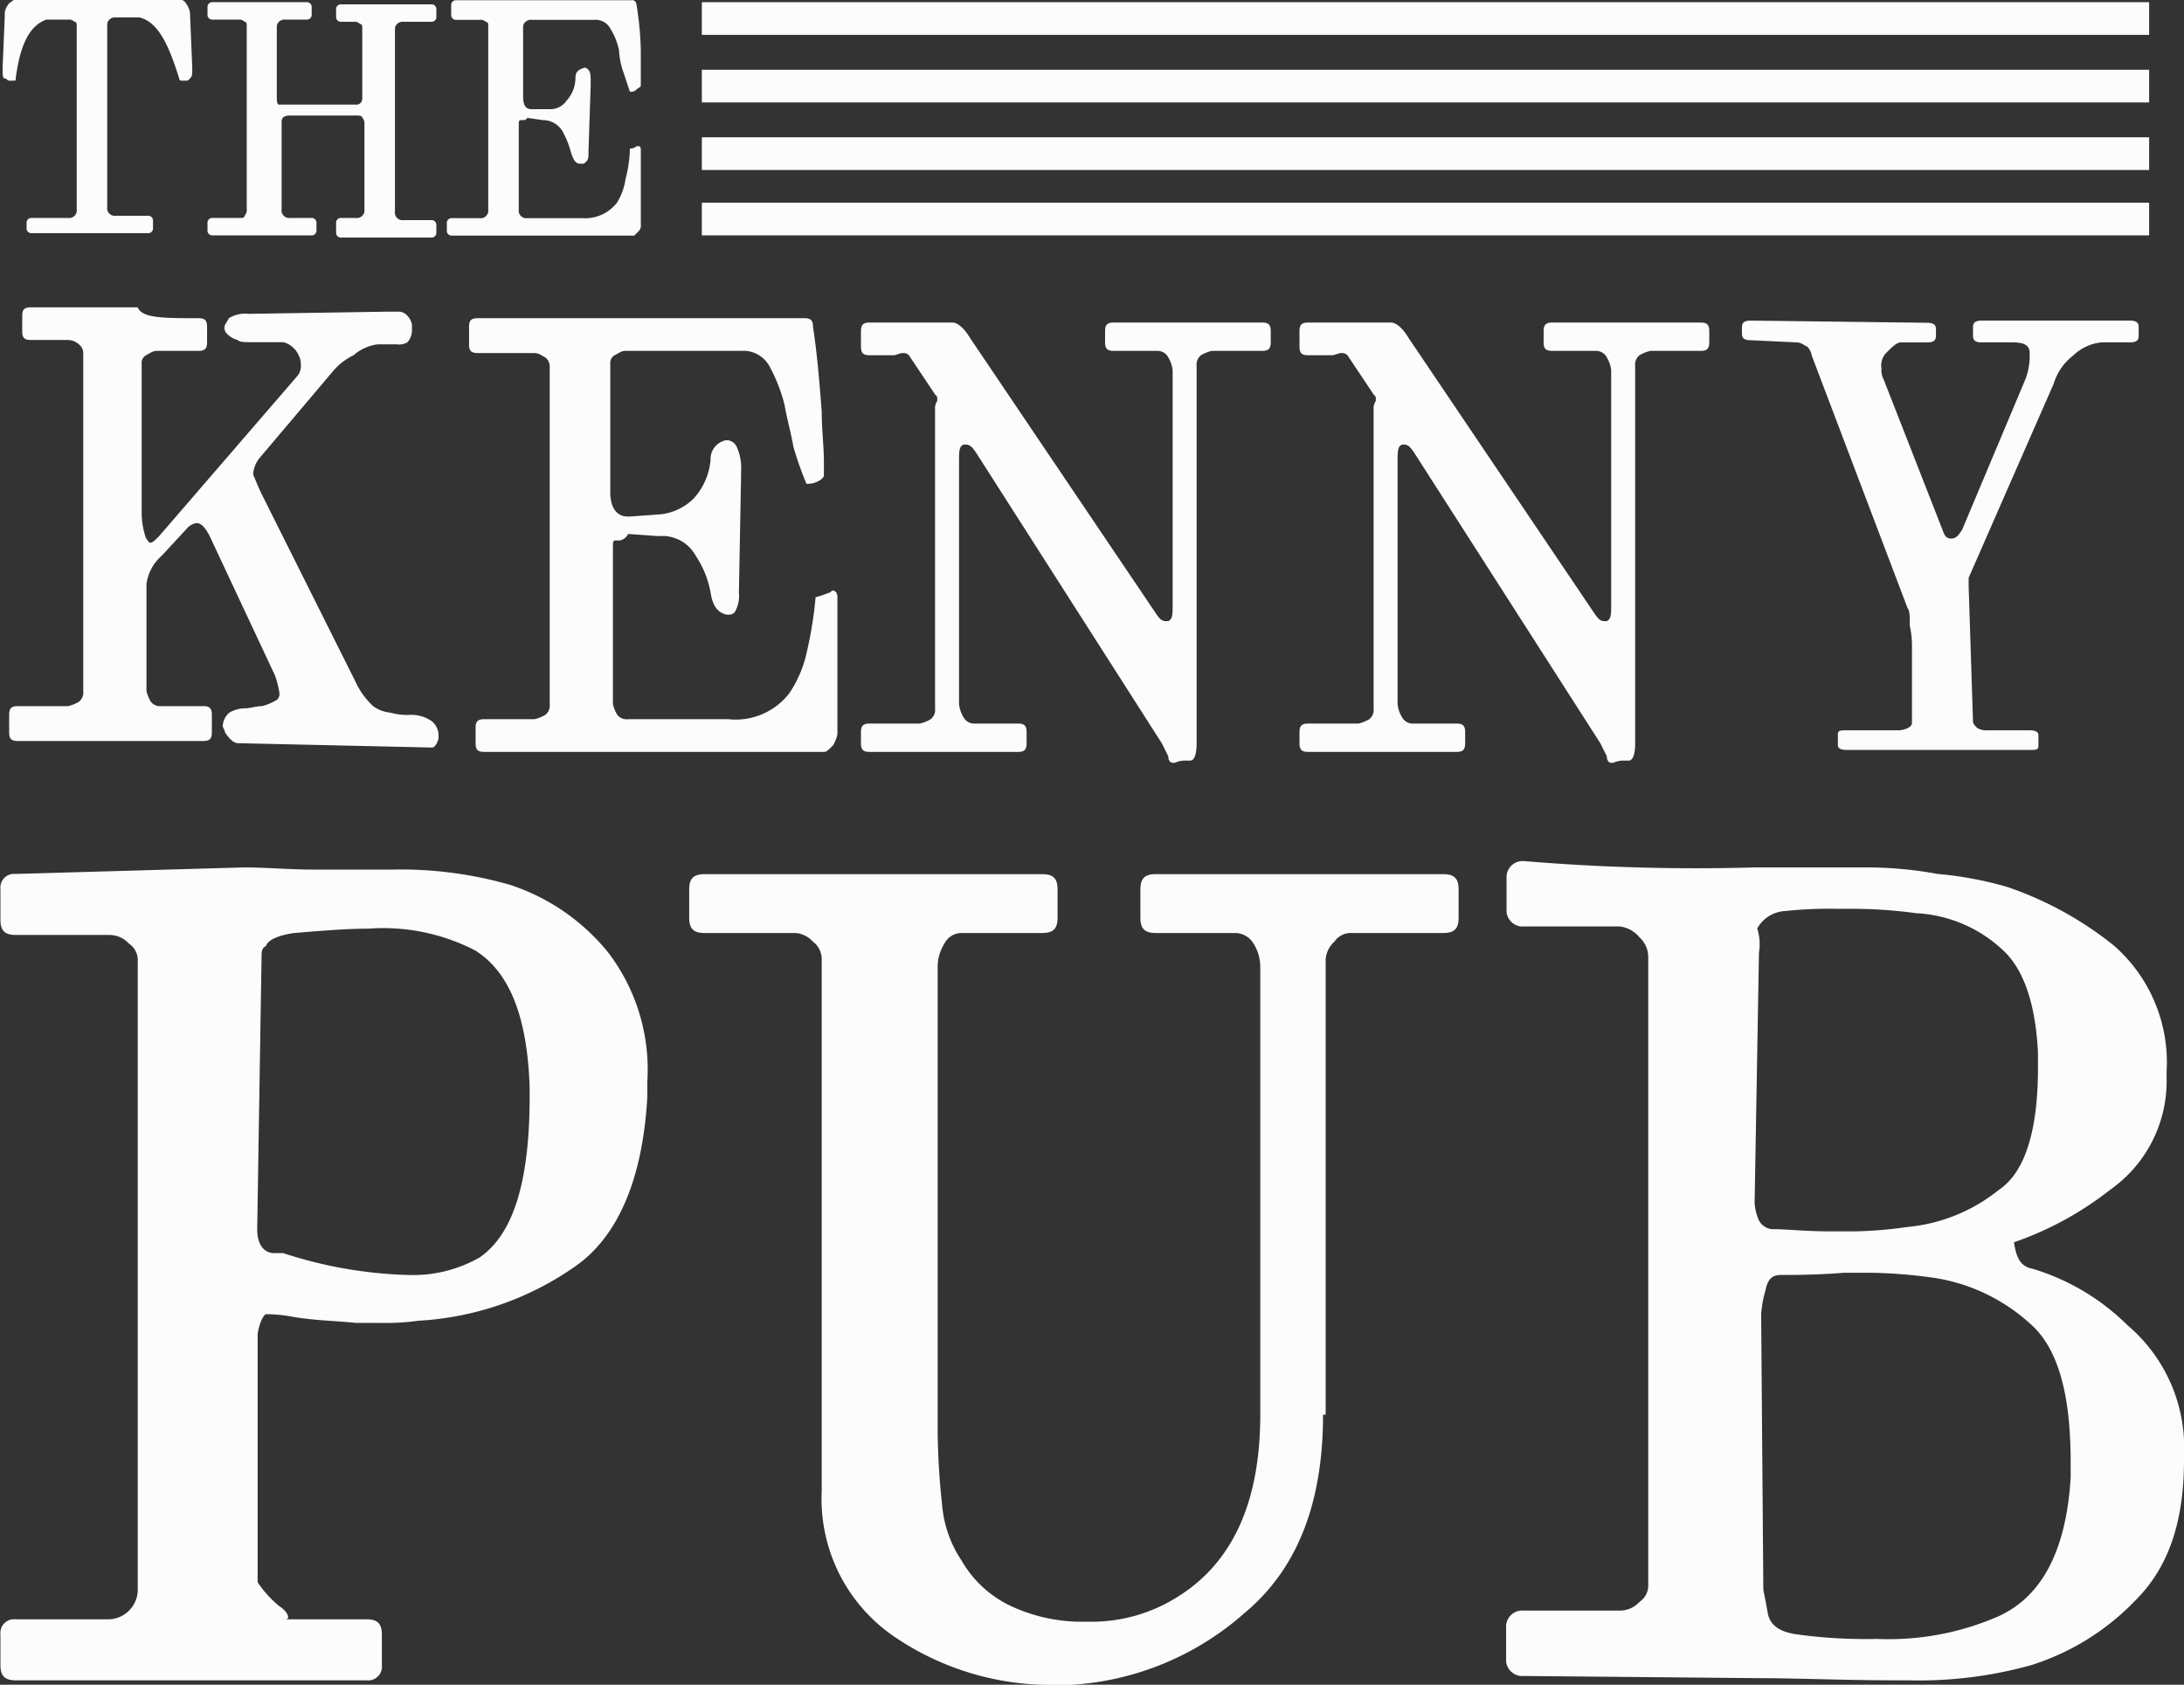
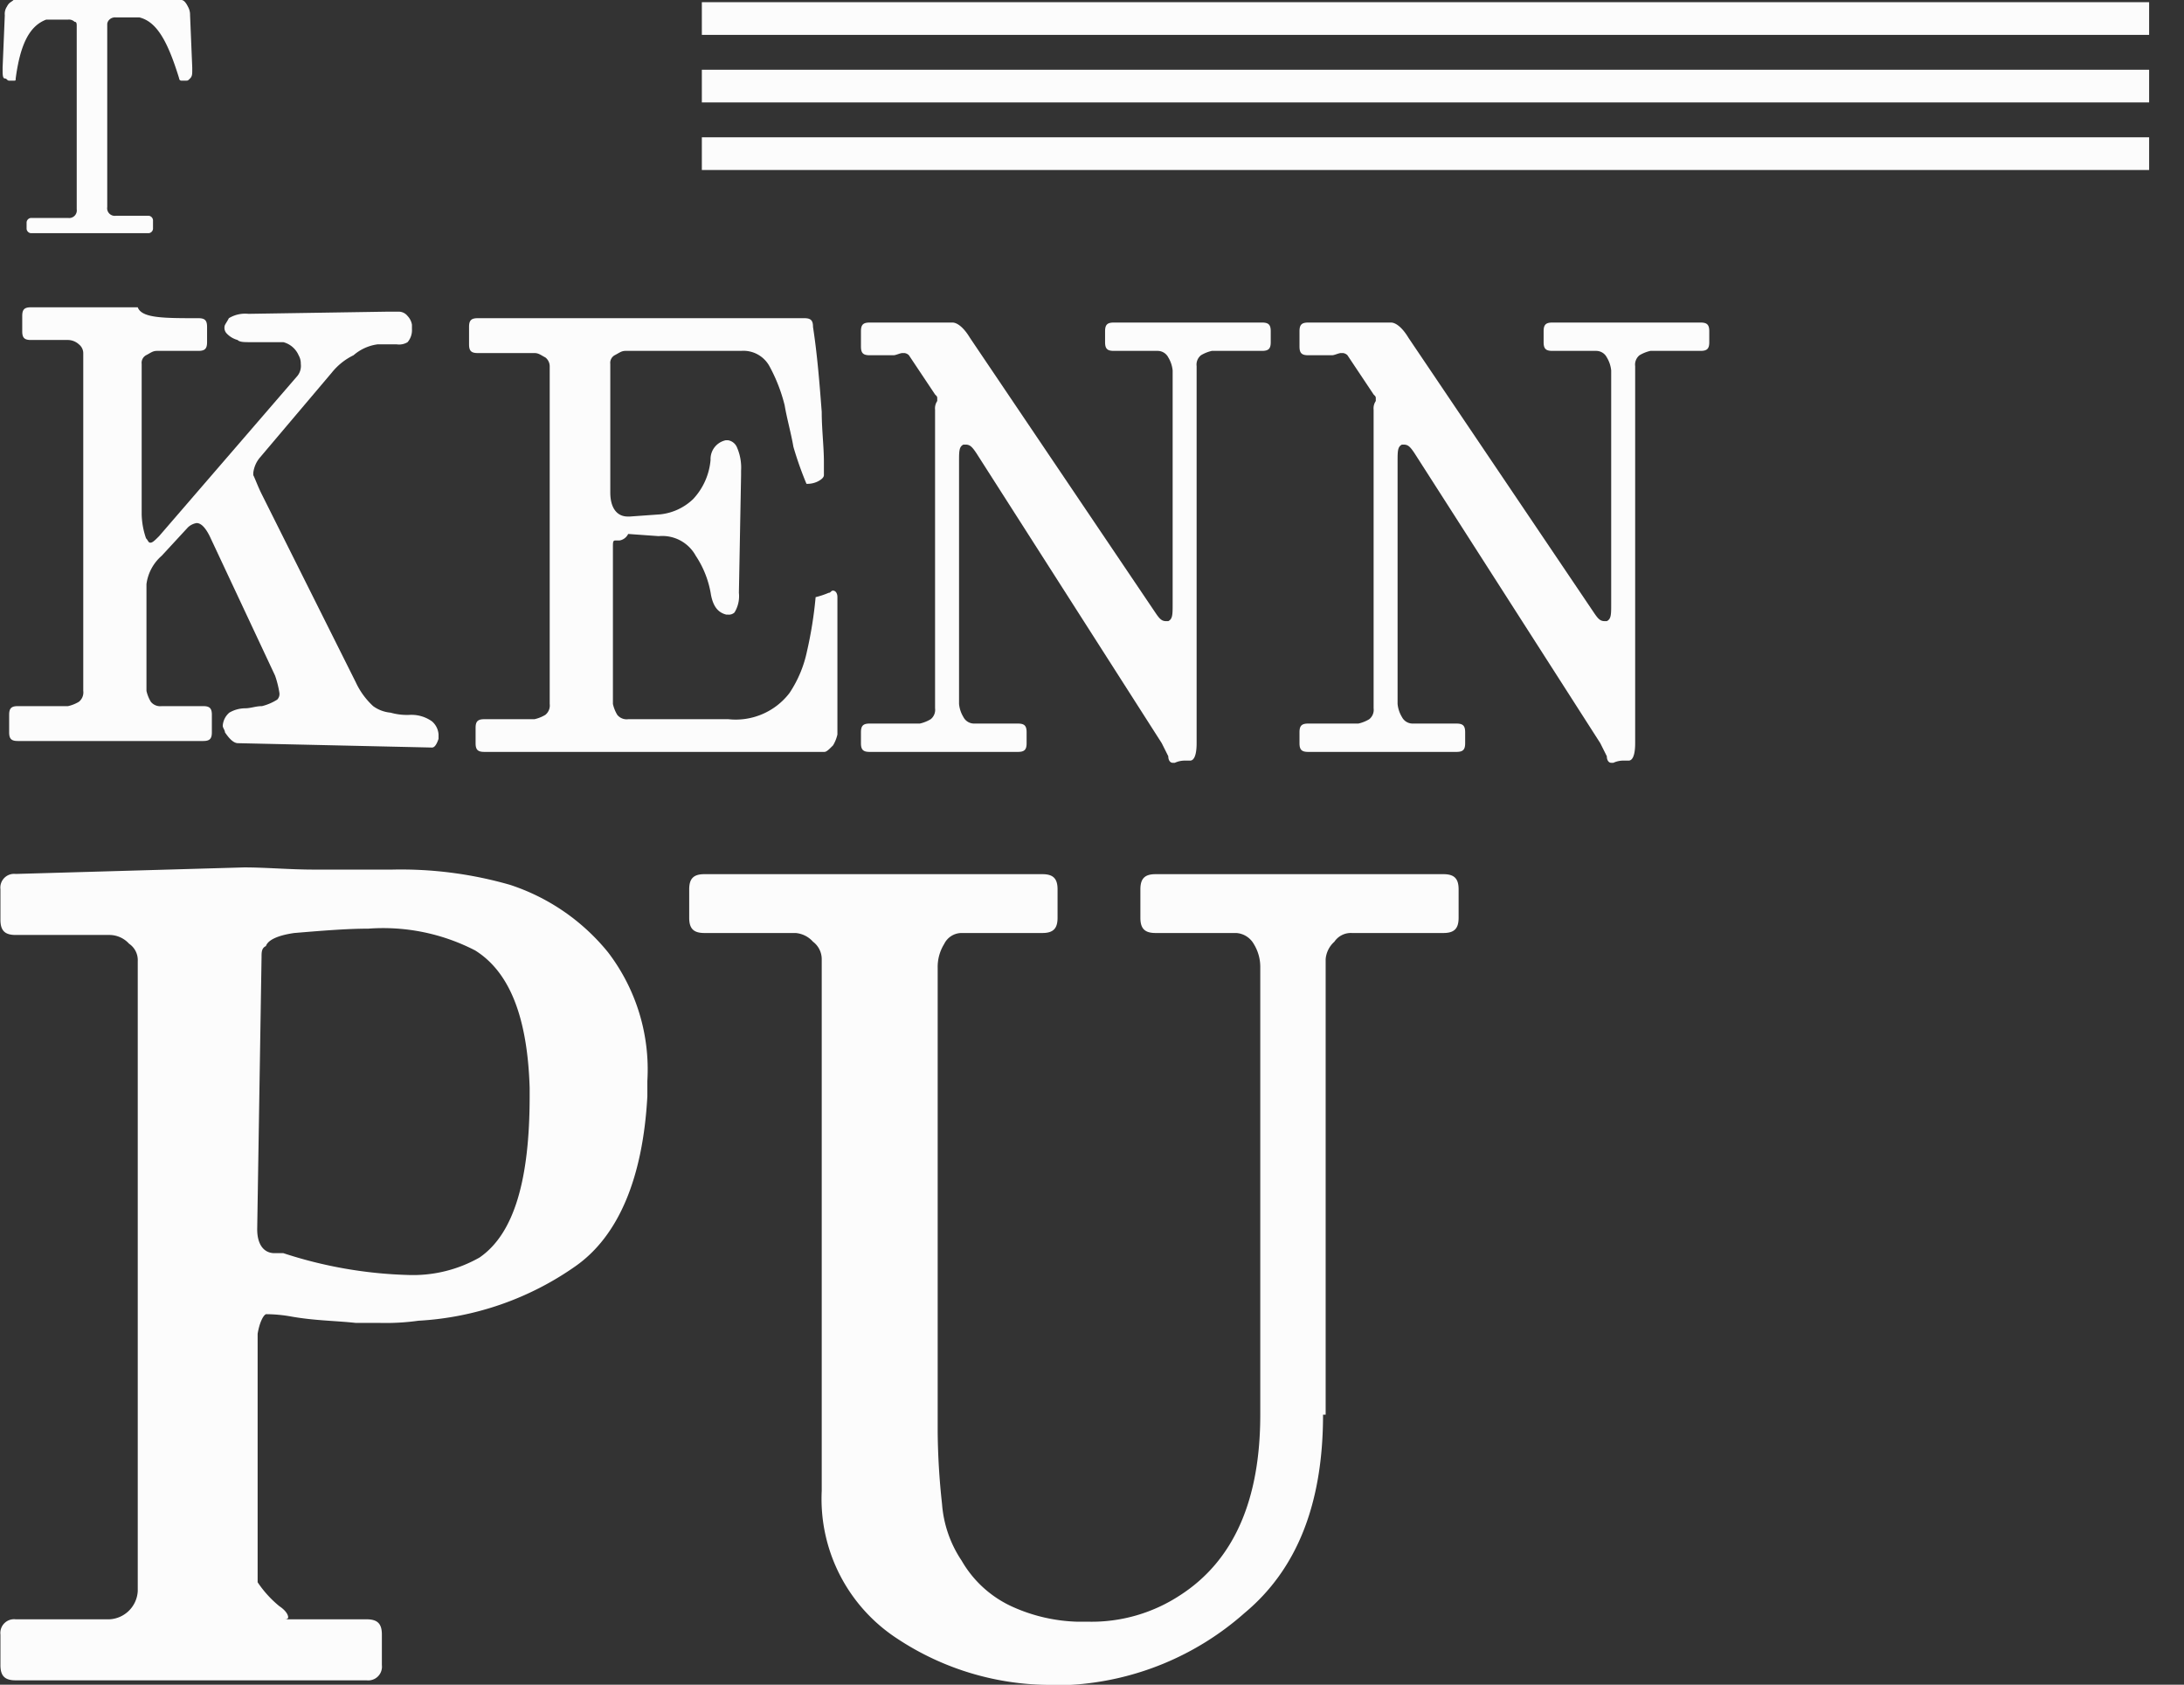
<svg xmlns="http://www.w3.org/2000/svg" id="Слой_1" data-name="Слой 1" viewBox="0 0 100.2 77.3">
  <rect x="0" y="0" width="100.2" height="77.3" fill="#333333" stroke="none" />
  <defs>
    <style>.cls-1{fill:#fcfcfc;}</style>
  </defs>
  <title>Кенни Паб белый</title>
  <path class="cls-1" d="M257.78,257.69c.3,0,.4.1.4.4v.7c0,.3-.1.4-.4.4h-1.9c-.2,0-.3.1-.5.2a.4.4,0,0,0-.2.4v6.9a3.59,3.59,0,0,0,.2,1.1c.1.1.1.2.2.2s.2-.1.4-.3l6.3-7.3a.73.73,0,0,0,.2-.6.76.76,0,0,0-.1-.4,1.06,1.06,0,0,0-.7-.6h-1.5c-.3,0-.5,0-.6-.1a1.07,1.07,0,0,1-.5-.3.37.37,0,0,1-.1-.3c0-.1.1-.2.2-.4a1.44,1.44,0,0,1,.9-.2l6.4-.1h.5a.52.52,0,0,1,.4.2.76.76,0,0,1,.2.4v.2a.85.85,0,0,1-.2.6.75.75,0,0,1-.5.1H266a2.11,2.11,0,0,0-1.1.5,2.9,2.9,0,0,0-1,.8l-3.3,3.9a1.33,1.33,0,0,0-.3.7v.1c.1.2.2.5.4.9l4.3,8.6a3.47,3.47,0,0,0,.8,1.1,1.6,1.6,0,0,0,.8.3,2.77,2.77,0,0,0,.9.1h.1a1.61,1.61,0,0,1,.9.3.86.86,0,0,1,.3.6v.2c-.1.3-.2.4-.3.4l-8.9-.2c-.2,0-.4-.2-.6-.5,0-.1-.1-.2-.1-.3a.86.86,0,0,1,.3-.6,1.45,1.45,0,0,1,.7-.2c.3,0,.5-.1.8-.1a2.39,2.39,0,0,0,.7-.3.37.37,0,0,0,.1-.3,4.5,4.5,0,0,0-.2-.8l-3-6.4q-.3-.6-.6-.6a.76.76,0,0,0-.4.2l-1.2,1.3a2.08,2.08,0,0,0-.7,1.3v4.9a1.69,1.69,0,0,0,.2.5.55.55,0,0,0,.5.2H258c.3,0,.4.1.4.4v.8c0,.3-.1.4-.4.4h-8.5c-.3,0-.4-.1-.4-.4v-.8c0-.3.1-.4.4-.4h2.3a1.69,1.69,0,0,0,.5-.2.55.55,0,0,0,.2-.5v-15.5a.52.52,0,0,0-.2-.4.76.76,0,0,0-.5-.2h-1.7c-.3,0-.4-.1-.4-.4v-.7c0-.3.1-.4.4-.4H255C255.18,257.69,256.18,257.69,257.78,257.69Z" transform="translate(-248.68 -243.09)" />
  <path class="cls-1" d="M285.58,257.69c.3,0,.4.1.4.4.2,1.3.3,2.6.4,3.9,0,.8.1,1.6.1,2.3v.6q0,.15-.3.3a1.09,1.09,0,0,1-.5.1,16.19,16.19,0,0,1-.6-1.7c-.1-.6-.3-1.3-.4-1.9a7.51,7.51,0,0,0-.7-1.8,1.36,1.36,0,0,0-1.3-.7h-5.3c-.2,0-.3.1-.5.2a.4.4,0,0,0-.2.4v5.9c0,.7.3,1.1.8,1.1h.1l1.4-.1a2.57,2.57,0,0,0,1.5-.7,3,3,0,0,0,.8-1.8.88.88,0,0,1,.7-.9h.1a.54.54,0,0,1,.4.3,2.33,2.33,0,0,1,.2,1.1v.2l-.1,5.4a1.44,1.44,0,0,1-.2.9.37.37,0,0,1-.3.1H282c-.4-.1-.6-.4-.7-.9a4.49,4.49,0,0,0-.7-1.8,1.75,1.75,0,0,0-1.7-.9l-1.4-.1a.54.54,0,0,1-.4.3h-.2c-.1,0-.1.1-.1.3v7.2a1.69,1.69,0,0,0,.2.5.55.55,0,0,0,.5.2h4.6a3.11,3.11,0,0,0,2.8-1.2,5.45,5.45,0,0,0,.8-1.9,18.66,18.66,0,0,0,.4-2.5,3.93,3.93,0,0,0,.6-.2c.1,0,.1-.1.2-.1s.2.1.2.3v6.3a1.69,1.69,0,0,1-.2.5c-.2.2-.3.3-.4.3h-15.6c-.3,0-.4-.1-.4-.4v-.7c0-.3.1-.4.4-.4h2.3a1.69,1.69,0,0,0,.5-.2.55.55,0,0,0,.2-.5v-15.5a.52.52,0,0,0-.2-.4c-.2-.1-.3-.2-.5-.2h-2.6c-.3,0-.4-.1-.4-.4v-.8c0-.3.1-.4.4-.4h15Z" transform="translate(-248.68 -243.09)" />
  <path class="cls-1" d="M293.48,263.89c-.2-.3-.3-.4-.5-.4h-.1c-.2.1-.2.3-.2.8v11.1a1.42,1.42,0,0,0,.2.6.55.55,0,0,0,.5.3h2c.3,0,.4.1.4.4v.5c0,.3-.1.4-.4.4h-6.8c-.3,0-.4-.1-.4-.4v-.5c0-.3.1-.4.4-.4h2.3a1.69,1.69,0,0,0,.5-.2.55.55,0,0,0,.2-.5v-13.7a.6.6,0,0,1,.1-.4v-.1c0-.1,0-.1-.1-.2l-1.2-1.8a.35.35,0,0,0-.2-.1h-.1c-.1,0-.3.1-.4.1h-1.1c-.3,0-.4-.1-.4-.4v-.7c0-.3.1-.4.4-.4h3.8c.2,0,.5.2.8.7l8.5,12.6c.2.3.3.4.5.4h.1c.2-.1.2-.3.2-.8v-10.7a1.42,1.42,0,0,0-.2-.6.55.55,0,0,0-.5-.3h-2c-.3,0-.4-.1-.4-.4v-.5c0-.3.1-.4.4-.4h6.8c.3,0,.4.1.4.4v.5c0,.3-.1.4-.4.4h-2.3a1.69,1.69,0,0,0-.5.2.55.55,0,0,0-.2.5v17.3c0,.5-.1.8-.3.8h-.2a1.09,1.09,0,0,0-.5.1h-.1c-.1,0-.2-.1-.2-.3l-.3-.6Z" transform="translate(-248.68 -243.09)" />
  <path class="cls-1" d="M313.58,263.89c-.2-.3-.3-.4-.5-.4H313c-.2.1-.2.3-.2.8v11.1a1.42,1.42,0,0,0,.2.6.55.55,0,0,0,.5.3h2c.3,0,.4.1.4.4v.5c0,.3-.1.4-.4.4h-6.8c-.3,0-.4-.1-.4-.4v-.5c0-.3.1-.4.4-.4H311a1.69,1.69,0,0,0,.5-.2.55.55,0,0,0,.2-.5v-13.7a.6.6,0,0,1,.1-.4v-.1c0-.1,0-.1-.1-.2l-1.2-1.8a.35.35,0,0,0-.2-.1h-.1c-.1,0-.3.1-.4.1h-1.1c-.3,0-.4-.1-.4-.4v-.7c0-.3.1-.4.4-.4h3.8c.2,0,.5.2.8.7l8.5,12.6c.2.3.3.4.5.4h.1c.2-.1.2-.3.2-.8v-10.7a1.42,1.42,0,0,0-.2-.6.55.55,0,0,0-.5-.3h-2c-.3,0-.4-.1-.4-.4v-.5c0-.3.1-.4.4-.4h6.8c.3,0,.4.1.4.4v.5c0,.3-.1.4-.4.4h-2.3a1.69,1.69,0,0,0-.5.2.55.55,0,0,0-.2.5v17.3c0,.5-.1.8-.3.8h-.2a1.09,1.09,0,0,0-.5.1h-.1c-.1,0-.2-.1-.2-.3l-.3-.6Z" transform="translate(-248.68 -243.09)" />
-   <path class="cls-1" d="M339,270l.2,6.2c0,.1.1.2.2.3a.9.9,0,0,0,.5.1h1.9c.3,0,.4.1.4.2v.5c0,.2-.1.2-.4.2h-8.4c-.3,0-.4-.1-.4-.2v-.5c0-.2.1-.2.4-.2h2.3a1.09,1.09,0,0,0,.5-.1c.2-.1.2-.2.2-.3v-3.5a4.4,4.4,0,0,0-.1-.9c0-.4,0-.7-.1-.8l-4.4-11.6a.76.76,0,0,0-.2-.4c-.2-.1-.3-.2-.5-.2l-2.1-.1c-.3,0-.4-.1-.4-.3v-.3c0-.2.1-.3.4-.3l8.1.1c.3,0,.4.1.4.3v.3c0,.2-.1.3-.4.3h-1.2c-.2,0-.4.2-.7.5a.84.84,0,0,0-.2.7.9.9,0,0,0,.1.5l2.7,6.9c.1.3.2.4.4.4h0c.2,0,.3-.1.5-.4l2.9-6.9a3,3,0,0,0,.2-1v-.2c0-.4-.3-.5-.8-.5h-1.4c-.3,0-.4-.1-.4-.3v-.4c0-.2.1-.3.4-.3h6.8c.3,0,.4.1.4.3v.4c0,.2-.1.3-.4.3h-1.3a2.15,2.15,0,0,0-1.3.6,2.57,2.57,0,0,0-.9,1.3l-3.9,8.9v.4Z" transform="translate(-248.68 -243.09)" />
  <path class="cls-1" d="M259.88,282.89c1,0,2.1.1,3.2.1h3.6a18.12,18.12,0,0,1,5.4.7,9.66,9.66,0,0,1,4.5,3.1,8.85,8.85,0,0,1,1.8,5.9v.7c-.2,3.7-1.3,6.4-3.3,7.8a13.85,13.85,0,0,1-7.2,2.5,10.87,10.87,0,0,1-1.8.1H265c-.9-.1-1.9-.1-3-.3a6.61,6.61,0,0,0-1.1-.1c-.1,0-.3.3-.4.9v11.4a5,5,0,0,0,1,1.1c.3.2.4.4.4.5s-.1.1-.2.1h3.8c.5,0,.7.2.7.7v1.4a.63.63,0,0,1-.7.7h-16.1c-.5,0-.7-.2-.7-.7v-1.4a.63.63,0,0,1,.7-.7h4.3a1.37,1.37,0,0,0,1.3-1.3v-28.9a.91.91,0,0,0-.4-.8,1.22,1.22,0,0,0-.9-.4h-4.3c-.5,0-.7-.2-.7-.7v-1.4a.63.63,0,0,1,.7-.7Zm.8,4.1-.2,12.5c0,.7.3,1.1.8,1.1h.4a20.08,20.08,0,0,0,5.7,1,6.18,6.18,0,0,0,3.3-.8c1.6-1.1,2.3-3.6,2.3-7.4V293c-.1-3.2-.9-5.3-2.5-6.3a9.2,9.2,0,0,0-4.9-1c-1,0-2.2.1-3.4.2-.7.1-1.2.3-1.3.6C260.68,286.59,260.68,286.79,260.68,287Z" transform="translate(-248.68 -243.09)" />
  <path class="cls-1" d="M309.38,308c0,4.1-1.2,7.1-3.6,9.1a13.18,13.18,0,0,1-8,3.3h-.9a12.74,12.74,0,0,1-7-2.1,7.65,7.65,0,0,1-3.5-6.8v-24.4a1,1,0,0,0-.4-.8,1.2,1.2,0,0,0-.8-.4H281c-.5,0-.7-.2-.7-.7v-1.3c0-.5.2-.7.7-.7h15.5c.5,0,.7.2.7.7v1.3c0,.5-.2.7-.7.7h-3.7a.89.89,0,0,0-.8.5,2,2,0,0,0-.3,1.1v21.3a32.51,32.51,0,0,0,.2,3.3,5.38,5.38,0,0,0,.9,2.6,5.12,5.12,0,0,0,2.3,2.1,7.75,7.75,0,0,0,3,.7h.5a7.39,7.39,0,0,0,4.2-1.2c2.5-1.6,3.7-4.4,3.7-8.3v-20.5a2,2,0,0,0-.3-1.1,1,1,0,0,0-.8-.5h-3.7c-.5,0-.7-.2-.7-.7v-1.3c0-.5.2-.7.7-.7h13.2c.5,0,.7.2.7.7v1.3c0,.5-.2.7-.7.7h-4.2a.91.91,0,0,0-.8.4,1.2,1.2,0,0,0-.4.8V308Z" transform="translate(-248.68 -243.09)" />
-   <path class="cls-1" d="M329.18,282.89h5.2a18.16,18.16,0,0,1,3.2.3,16.47,16.47,0,0,1,3.2.6,16.05,16.05,0,0,1,4.9,2.7,7.12,7.12,0,0,1,2.4,5.8v.2a6.09,6.09,0,0,1-2.6,5.2,15.05,15.05,0,0,1-4.4,2.4c.1.7.3,1.1.8,1.2a10.45,10.45,0,0,1,4.4,2.6,7.36,7.36,0,0,1,2.6,6v.2c0,2.8-.7,4.9-2.2,6.4a11.35,11.35,0,0,1-4.8,3,19.06,19.06,0,0,1-5.6.7h-.6c-2.4,0-4.5-.1-6.4-.1l-10.7-.1a.74.74,0,0,1-.8-.8v-1.4a.74.74,0,0,1,.8-.8H323a1.22,1.22,0,0,0,.9-.4.91.91,0,0,0,.4-.8V287a1.22,1.22,0,0,0-.4-.9,1.38,1.38,0,0,0-.9-.5h-4.4a.74.74,0,0,1-.8-.8v-1.4a.74.74,0,0,1,.8-.8A94.48,94.48,0,0,0,329.18,282.89Zm.2,3.9-.2,11.5a2.35,2.35,0,0,0,.2.8.75.75,0,0,0,.7.4c.6,0,1.4.1,2.6.1h1.1a19.42,19.42,0,0,0,2.4-.2,7.84,7.84,0,0,0,4.2-1.7c1.2-.8,1.8-2.7,1.8-5.6v-.7c-.1-2.1-.6-3.7-1.5-4.6a6.27,6.27,0,0,0-4.1-1.8,21.58,21.58,0,0,0-2.8-.2H333a19.27,19.27,0,0,0-2.4.1,1.57,1.57,0,0,0-1.3.8A2.36,2.36,0,0,1,329.38,286.79Zm.2,29.2c0,.1.1.5.2,1.1s.6.9,1.4,1a23,23,0,0,0,3.6.2,12.58,12.58,0,0,0,5.5-1c2.1-.9,3.2-3.1,3.4-6.4v-.7c0-3.2-.6-5.3-1.9-6.4a8.43,8.43,0,0,0-4.6-2.1,22.75,22.75,0,0,0-2.6-.2h-1.3c-1.3.1-2.3.1-2.9.1-.4,0-.6.2-.7.7a5.16,5.16,0,0,0-.2,1.1Z" transform="translate(-248.68 -243.09)" />
  <path class="cls-1" d="M255.08,243.89H254a.37.37,0,0,0-.3.1.31.31,0,0,0-.1.2v8.4a.35.35,0,0,0,.4.4h1.5a.22.22,0,0,1,.2.2v.4a.22.22,0,0,1-.2.2h-5.4a.22.22,0,0,1-.2-.2v-.3a.22.22,0,0,1,.2-.2h1.7a.35.35,0,0,0,.4-.4v-8.4c0-.1,0-.2-.1-.2a.37.37,0,0,0-.3-.1h-1c-.8.3-1.2,1.2-1.4,2.7,0,.1,0,.1-.1.1h-.2c-.1,0-.1-.1-.2-.1s-.1-.2-.1-.4v-.1l.1-2.4a.6.6,0,0,1,.1-.4c.1-.2.2-.2.3-.3H257q.15,0,.3.3a.76.76,0,0,1,.1.4l.1,2.4v.1c0,.2,0,.3-.1.4s-.1.1-.2.1H257a.1.1,0,0,1-.1-.1C256.38,245,255.88,244.09,255.08,243.89Z" transform="translate(-248.68 -243.09)" />
-   <path class="cls-1" d="M262.78,243.19a.22.22,0,0,1,.2.2v.4a.22.22,0,0,1-.2.2h-1a.37.37,0,0,0-.3.1.31.31,0,0,0-.1.2v3.2c0,.2,0,.4.1.4H265a.27.27,0,0,0,.3-.3v-3.2c0-.1,0-.2-.1-.2a.37.37,0,0,0-.3-.1h-.6a.22.22,0,0,1-.2-.2v-.4a.22.22,0,0,1,.2-.2h4.2a.22.22,0,0,1,.2.2v.4a.22.22,0,0,1-.2.2h-1.3a.37.37,0,0,0-.3.1.31.31,0,0,0-.1.2v8.4a.35.35,0,0,0,.4.4h1.3a.22.22,0,0,1,.2.2v.4a.22.22,0,0,1-.2.2h-4.2a.22.22,0,0,1-.2-.2v-.5a.22.22,0,0,1,.2-.2h.7a.35.35,0,0,0,.4-.4v-3.9a.37.37,0,0,0-.1-.3c0-.1-.2-.1-.3-.1h-3c-.3,0-.4.1-.4.3v4a.35.35,0,0,0,.4.4h1a.22.22,0,0,1,.2.2v.4a.22.22,0,0,1-.2.2h-4.6a.22.22,0,0,1-.2-.2v-.4a.22.22,0,0,1,.2-.2h1.3c.1,0,.2,0,.2-.1a.37.37,0,0,0,.1-.3v-8.4c0-.1,0-.2-.1-.2a.31.31,0,0,0-.2-.1h-1.3a.22.22,0,0,1-.2-.2v-.4a.22.22,0,0,1,.2-.2h4.4Z" transform="translate(-248.68 -243.09)" />
-   <path class="cls-1" d="M277.68,243.09a.22.22,0,0,1,.2.2,14.92,14.92,0,0,1,.2,2.1V247c0,.1-.1.1-.2.2s-.2.1-.3.1l-.3-.9a3.55,3.55,0,0,1-.2-1,3,3,0,0,0-.4-1,.75.75,0,0,0-.7-.4h-2.9a.37.37,0,0,0-.3.1.31.31,0,0,0-.1.2v3.2c0,.4.1.6.4.6h.8a.91.91,0,0,0,.8-.4,1.53,1.53,0,0,0,.4-1c0-.3.1-.4.4-.5h0c.1,0,.1,0,.2.1s.1.3.1.6v.1l-.1,3c0,.3,0,.4-.1.5s-.1.1-.2.1h-.1c-.2,0-.3-.2-.4-.5a4.18,4.18,0,0,0-.4-1,1.05,1.05,0,0,0-.9-.5l-.7-.1c-.1.1-.1.1-.2.1h-.1c-.1,0-.1.1-.1.2v3.9a.35.35,0,0,0,.4.4h2.5a1.86,1.86,0,0,0,1.6-.7,2.82,2.82,0,0,0,.4-1.1,5.9,5.9,0,0,0,.2-1.4.37.37,0,0,0,.3-.1h.1c.1,0,.1.1.1.2v3.4a.37.37,0,0,1-.1.3l-.2.2h-8.4a.22.22,0,0,1-.2-.2v-.4a.22.22,0,0,1,.2-.2h1.3a.35.35,0,0,0,.4-.4v-8.4c0-.1,0-.2-.1-.2a.37.37,0,0,0-.3-.1h-1.1a.22.22,0,0,1-.2-.2v-.5a.22.22,0,0,1,.2-.2h8.1Z" transform="translate(-248.68 -243.09)" />
-   <rect class="cls-1" x="32.2" y="9.3" width="66.4" height="1.5" />
  <rect class="cls-1" x="32.2" y="6.3" width="66.4" height="1.5" />
  <rect class="cls-1" x="32.2" y="3.2" width="66.4" height="1.5" />
  <rect class="cls-1" x="32.2" y="0.1" width="66.4" height="1.5" />
</svg>